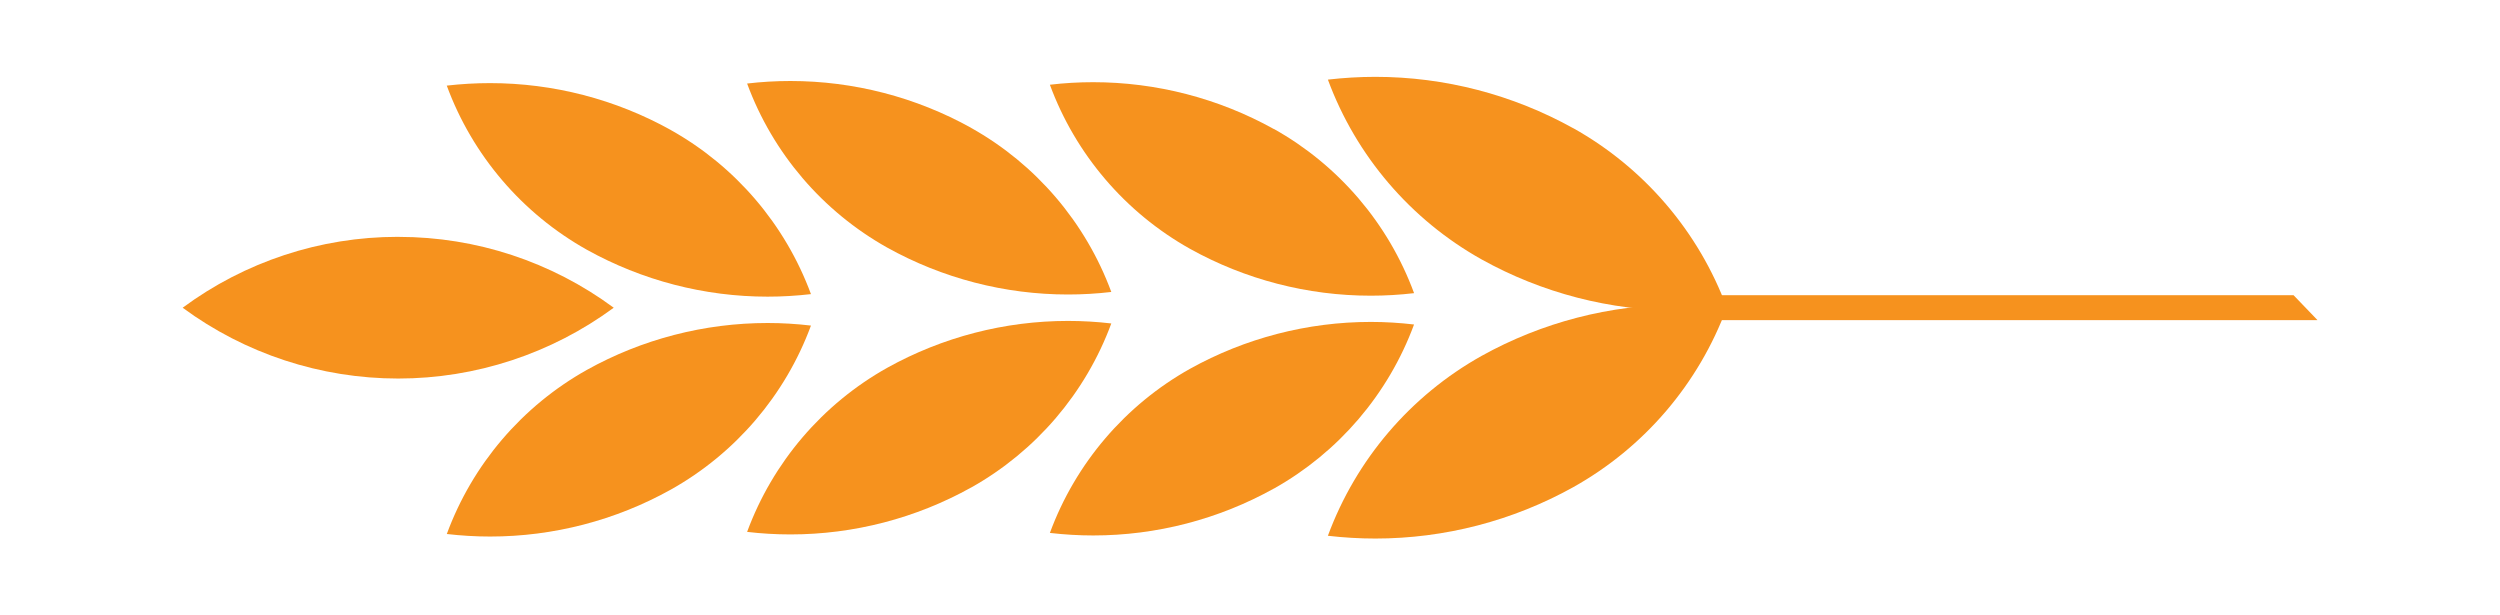
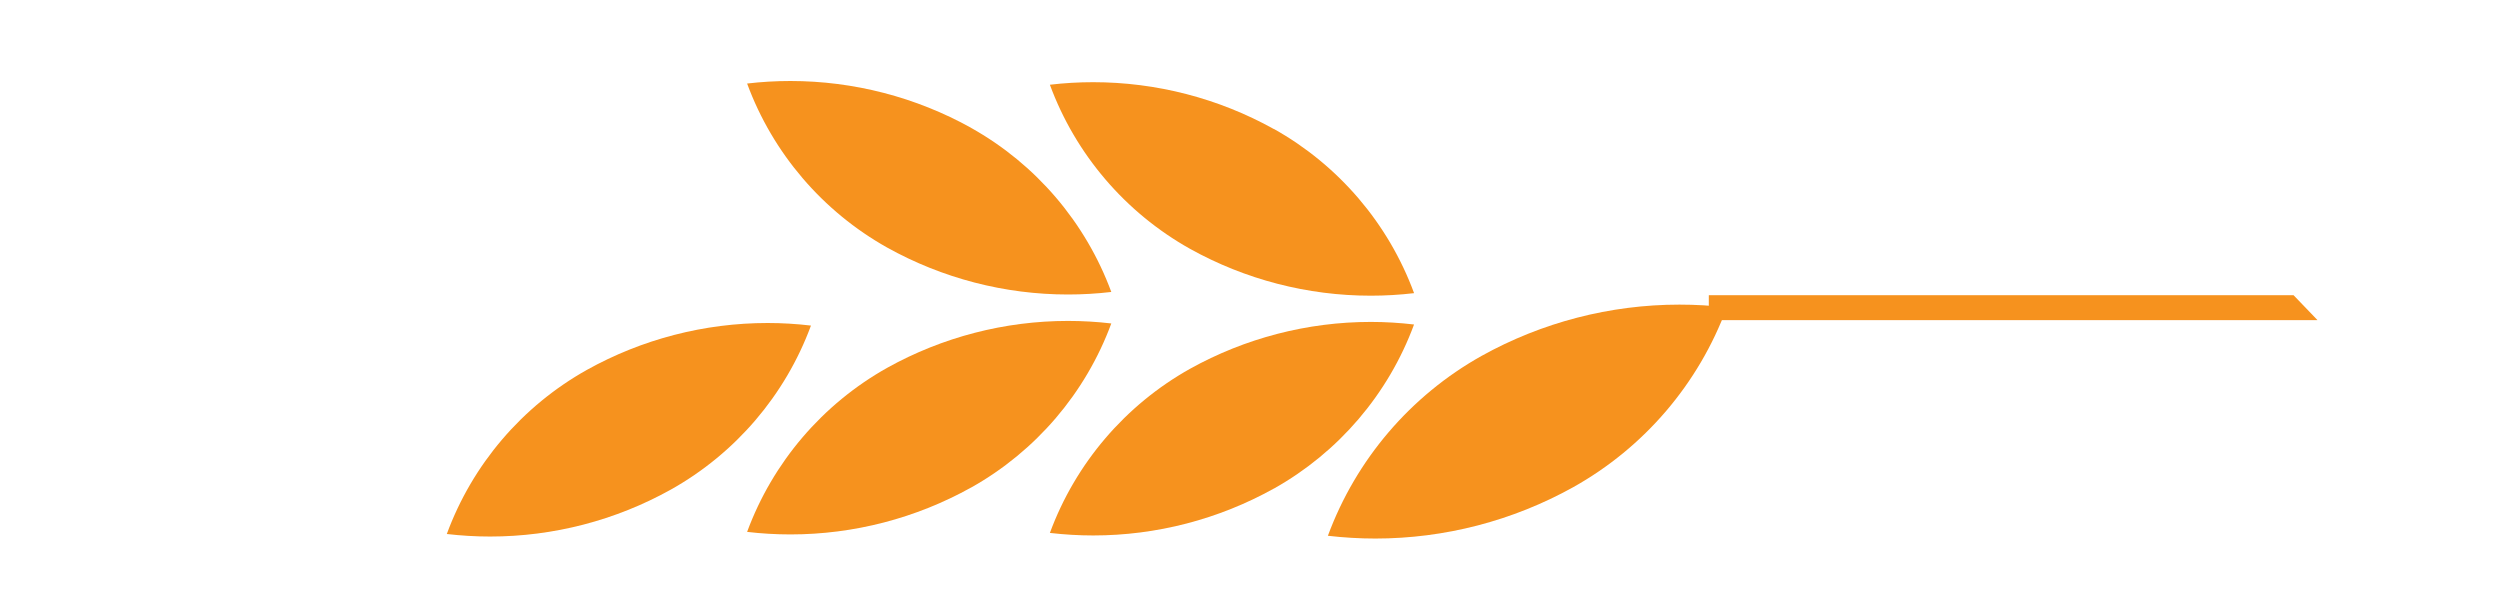
<svg xmlns="http://www.w3.org/2000/svg" xml:space="preserve" width="65px" height="16px" version="1.1" style="shape-rendering:geometricPrecision; text-rendering:geometricPrecision; image-rendering:optimizeQuality; fill-rule:evenodd; clip-rule:evenodd" viewBox="0 0 65 16">
  <defs>
    <style type="text/css">
   
    .fil1 {fill:none}
    .fil0 {fill:#F6921E;fill-rule:nonzero}
   
  </style>
    <clipPath id="id0">
-       <path d="M60.25 14l0 -12 -55.5 0 0 12 55.5 0z" />
+       <path d="M60.25 14l0 -12 -55.5 0 0 12 55.5 0" />
    </clipPath>
  </defs>
  <g id="Warstwa_x0020_1">
    <g>
  </g>
    <g style="clip-path:url(#id0)">
      <g data-name="Rectangle 100">
        <g>
-           <path id="Path_199" class="fil0" d="M17.441 3.381c1.682,0.942 2.976,2.456 3.644,4.266 -0.372,0.043 -0.75,0.066 -1.126,0.066 -1.645,0 -3.263,-0.421 -4.701,-1.22 -1.682,-0.942 -2.976,-2.457 -3.642,-4.267 0.371,-0.043 0.75,-0.065 1.125,-0.065 1.644,0 3.264,0.42 4.7,1.219l0 0.001zm0 0l0 0 0 0z" data-name="Path 199" />
-         </g>
+           </g>
        <g>
-           <path id="Path_200" class="fil0" d="M10.353 6.159c0.005,0 0.011,0 0.016,0 2.011,0 3.971,0.647 5.588,1.842 -1.623,1.194 -3.588,1.841 -5.603,1.841 -2.016,0 -3.982,-0.645 -5.605,-1.841 1.617,-1.196 3.577,-1.843 5.588,-1.843 0.005,0 0.012,0 0.016,0l0 0.001zm0 0l0 0 0 0z" data-name="Path 200" />
-         </g>
+           </g>
        <g>
          <path id="Path_201" class="fil0" d="M17.441 12.73c1.682,-0.942 2.976,-2.456 3.644,-4.265 -0.372,-0.044 -0.75,-0.067 -1.126,-0.067 -1.644,0 -3.264,0.42 -4.7,1.219 -1.683,0.943 -2.976,2.457 -3.642,4.267 0.372,0.043 0.75,0.066 1.126,0.066 1.644,0 3.262,-0.42 4.698,-1.22l0 0zm0 0l0 0 0 0z" data-name="Path 201" />
        </g>
        <g>
          <path id="Path_202" class="fil0" d="M25.25 3.326c1.682,0.941 2.976,2.456 3.644,4.265 -0.372,0.044 -0.75,0.066 -1.126,0.066 -1.643,0 -3.263,-0.42 -4.699,-1.219 -1.682,-0.942 -2.977,-2.456 -3.644,-4.266 0.372,-0.044 0.75,-0.066 1.126,-0.066 1.643,0 3.263,0.42 4.699,1.218l0 0.002zm0 0l0 0 0 0z" data-name="Path 202" />
        </g>
        <g>
          <path id="Path_203" class="fil0" d="M25.25 12.676c1.682,-0.943 2.976,-2.457 3.644,-4.266 -0.372,-0.044 -0.75,-0.066 -1.126,-0.066 -1.643,0 -3.263,0.42 -4.699,1.218 -1.683,0.943 -2.976,2.457 -3.644,4.267 0.373,0.044 0.751,0.066 1.127,0.066 1.644,0 3.262,-0.42 4.698,-1.22l0 0.001zm0 0l0 0 0 0z" data-name="Path 203" />
        </g>
        <g>
          <path id="Path_204" class="fil0" d="M33.122 3.353c1.683,0.943 2.977,2.458 3.644,4.269 -0.372,0.044 -0.751,0.066 -1.126,0.066 -1.644,0 -3.264,-0.42 -4.7,-1.219 -1.682,-0.942 -2.976,-2.457 -3.643,-4.266 0.371,-0.044 0.75,-0.066 1.125,-0.066 1.644,0 3.264,0.42 4.7,1.219l0 -0.003zm0 0l0 0 0 0z" data-name="Path 204" />
        </g>
        <g>
          <path id="Path_205" class="fil0" d="M33.122 12.703c1.681,-0.943 2.975,-2.457 3.643,-4.266 -0.371,-0.044 -0.75,-0.067 -1.125,-0.067 -1.644,0 -3.264,0.421 -4.7,1.219 -1.682,0.942 -2.976,2.457 -3.643,4.267 0.373,0.043 0.75,0.066 1.126,0.066 1.644,0 3.262,-0.42 4.698,-1.22l0.001 0.001zm0 0l0 0 0 0z" data-name="Path 205" />
        </g>
        <g>
-           <path id="Path_206" class="fil0" d="M40.907 3.334c1.843,1.033 3.261,2.69 3.993,4.672 -0.408,0.047 -0.823,0.072 -1.234,0.072 -1.801,0 -3.575,-0.46 -5.148,-1.335 -1.843,-1.033 -3.261,-2.69 -3.993,-4.673 0.408,-0.047 0.823,-0.072 1.234,-0.072 1.801,0 3.573,0.462 5.147,1.337l0.001 -0.001zm0 0l0 0 0 0z" data-name="Path 206" />
-         </g>
+           </g>
        <g>
          <path id="Path_207" class="fil0" d="M40.907 12.665c1.844,-1.032 3.26,-2.69 3.992,-4.674 -0.407,-0.047 -0.822,-0.071 -1.233,-0.071 -1.801,0 -3.575,0.46 -5.148,1.335 -1.844,1.033 -3.261,2.692 -3.993,4.675 0.407,0.047 0.822,0.072 1.233,0.072 1.802,0 3.575,-0.461 5.149,-1.337l0 0zm0 0l0 0 0 0z" data-name="Path 207" />
        </g>
        <polygon id="Path_208" class="fil0" points="59.633,7.676 44.429,7.676 44.429,8.324 60.25,8.324 60.25,8.318 " data-name="Path 208" />
      </g>
    </g>
    <polygon class="fil1" points="60.25,14 60.25,2 4.75,2 4.75,14 " />
  </g>
</svg>